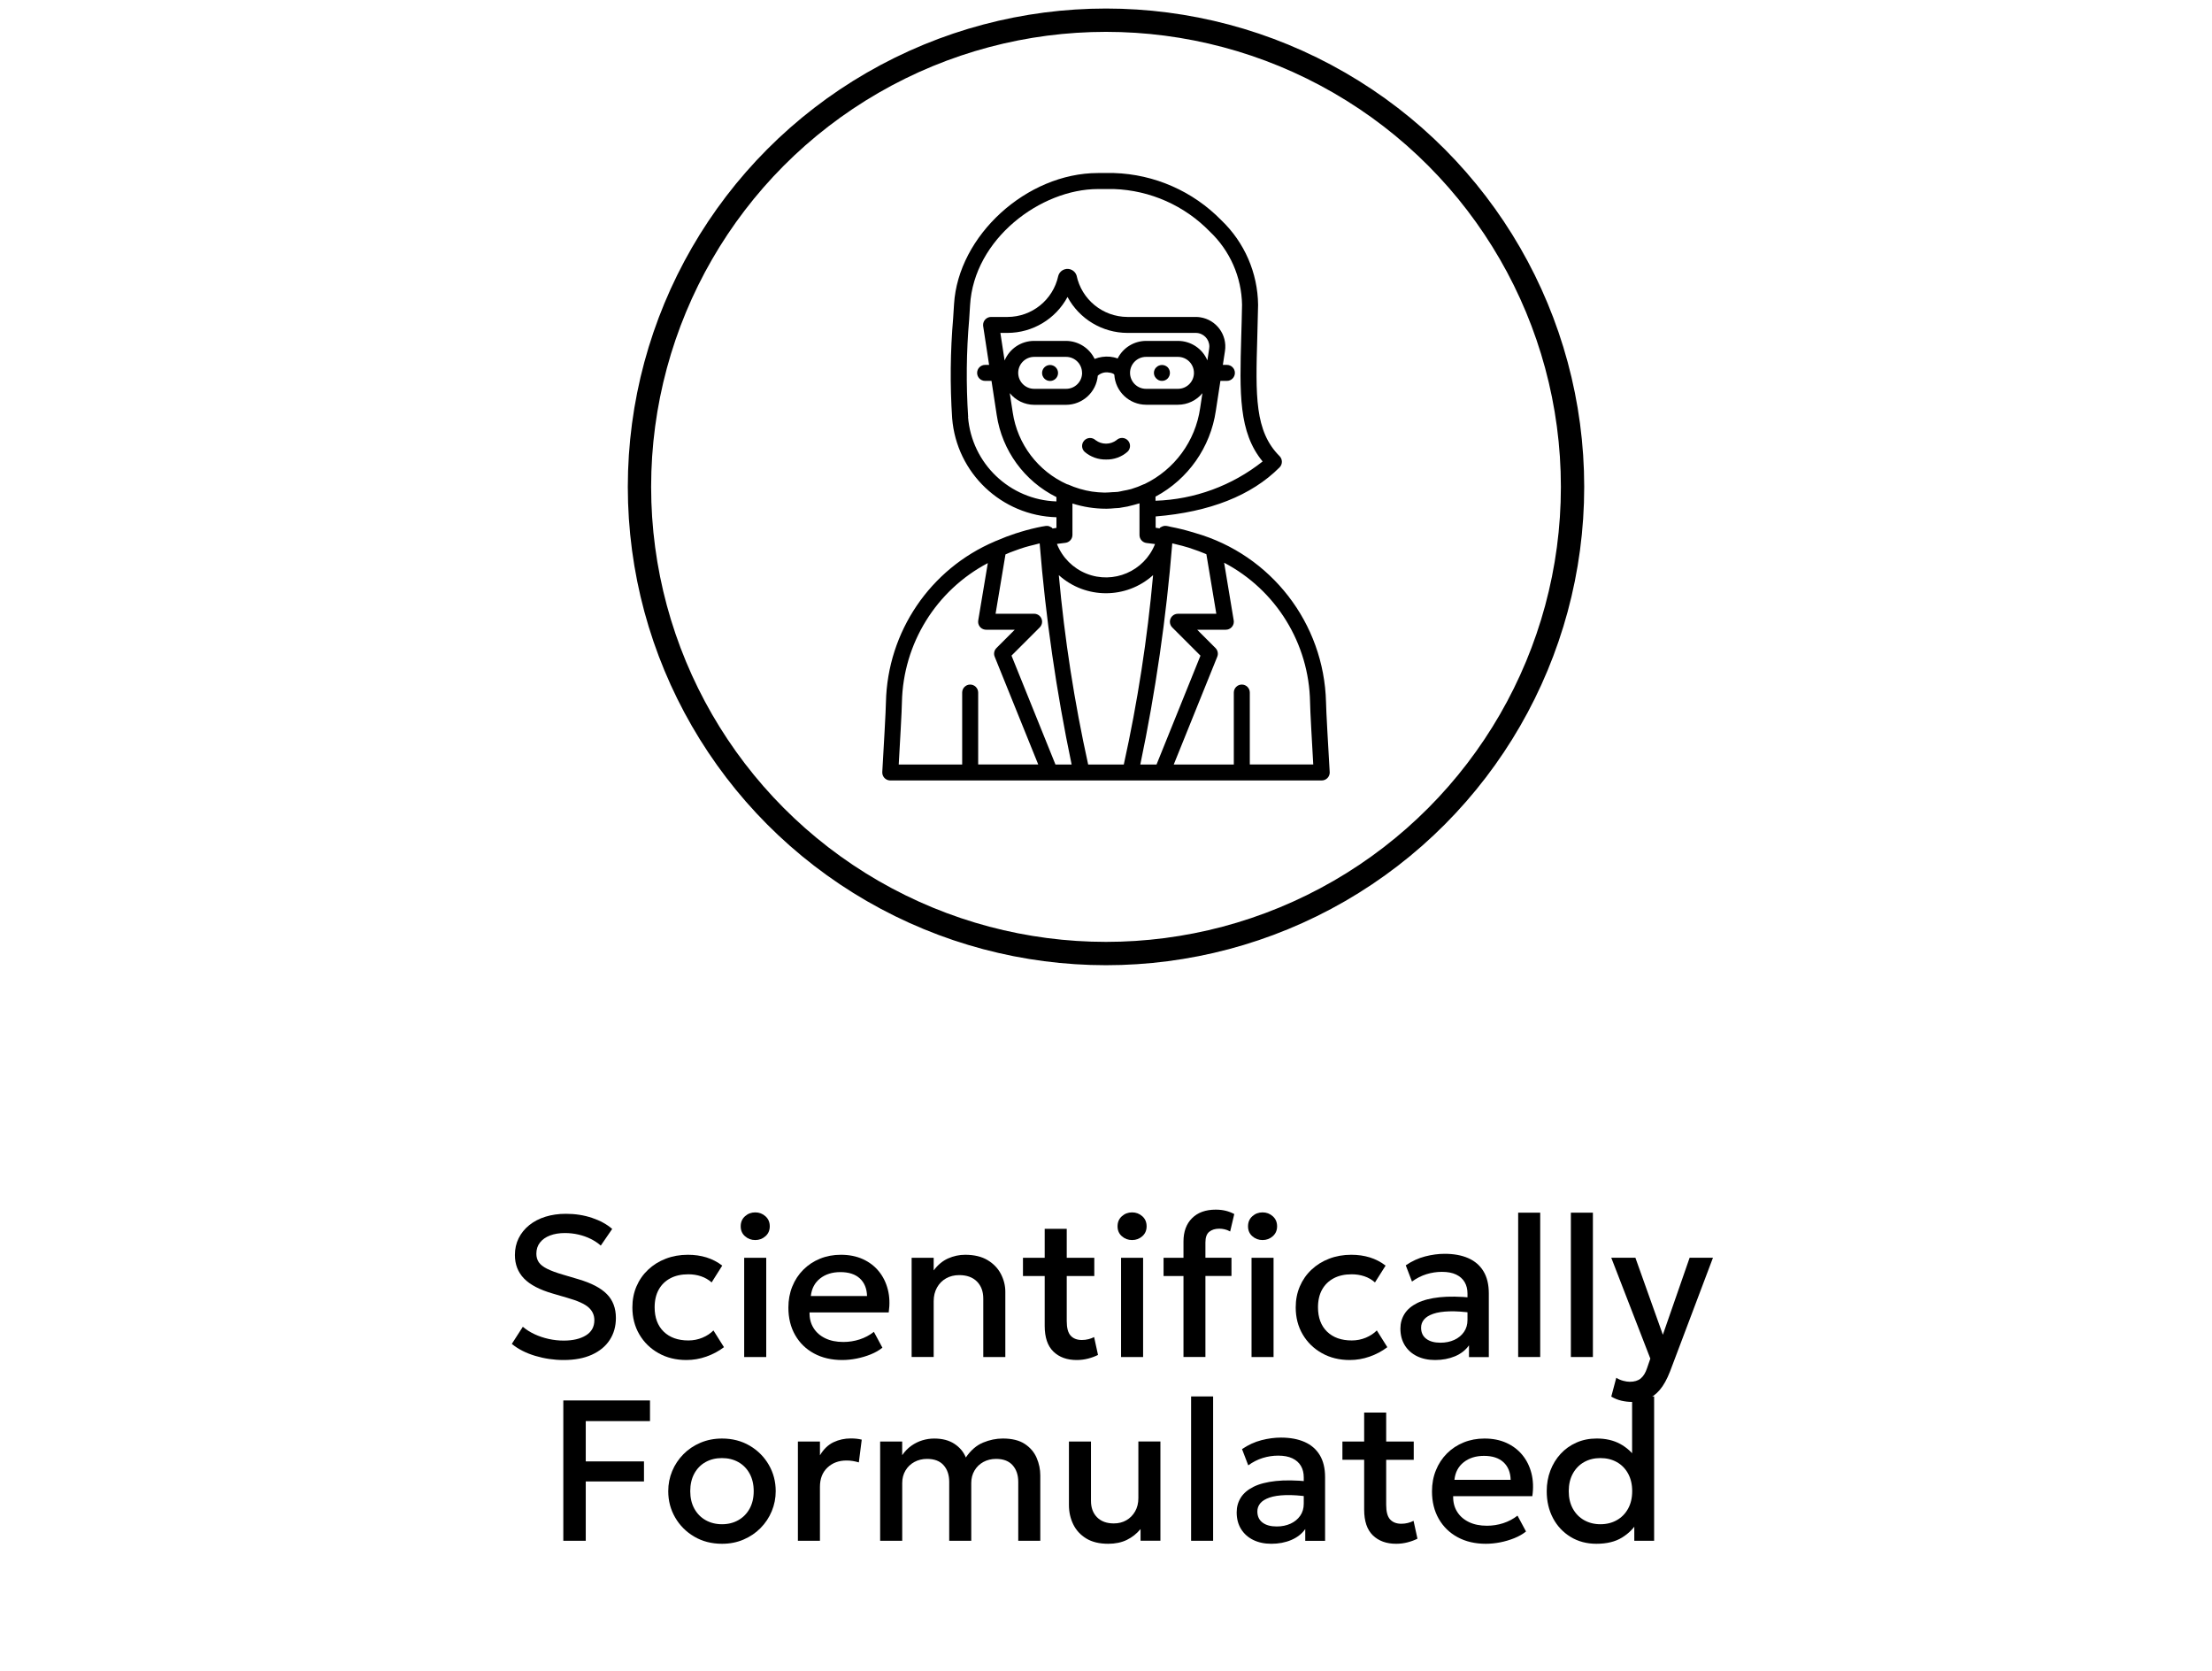
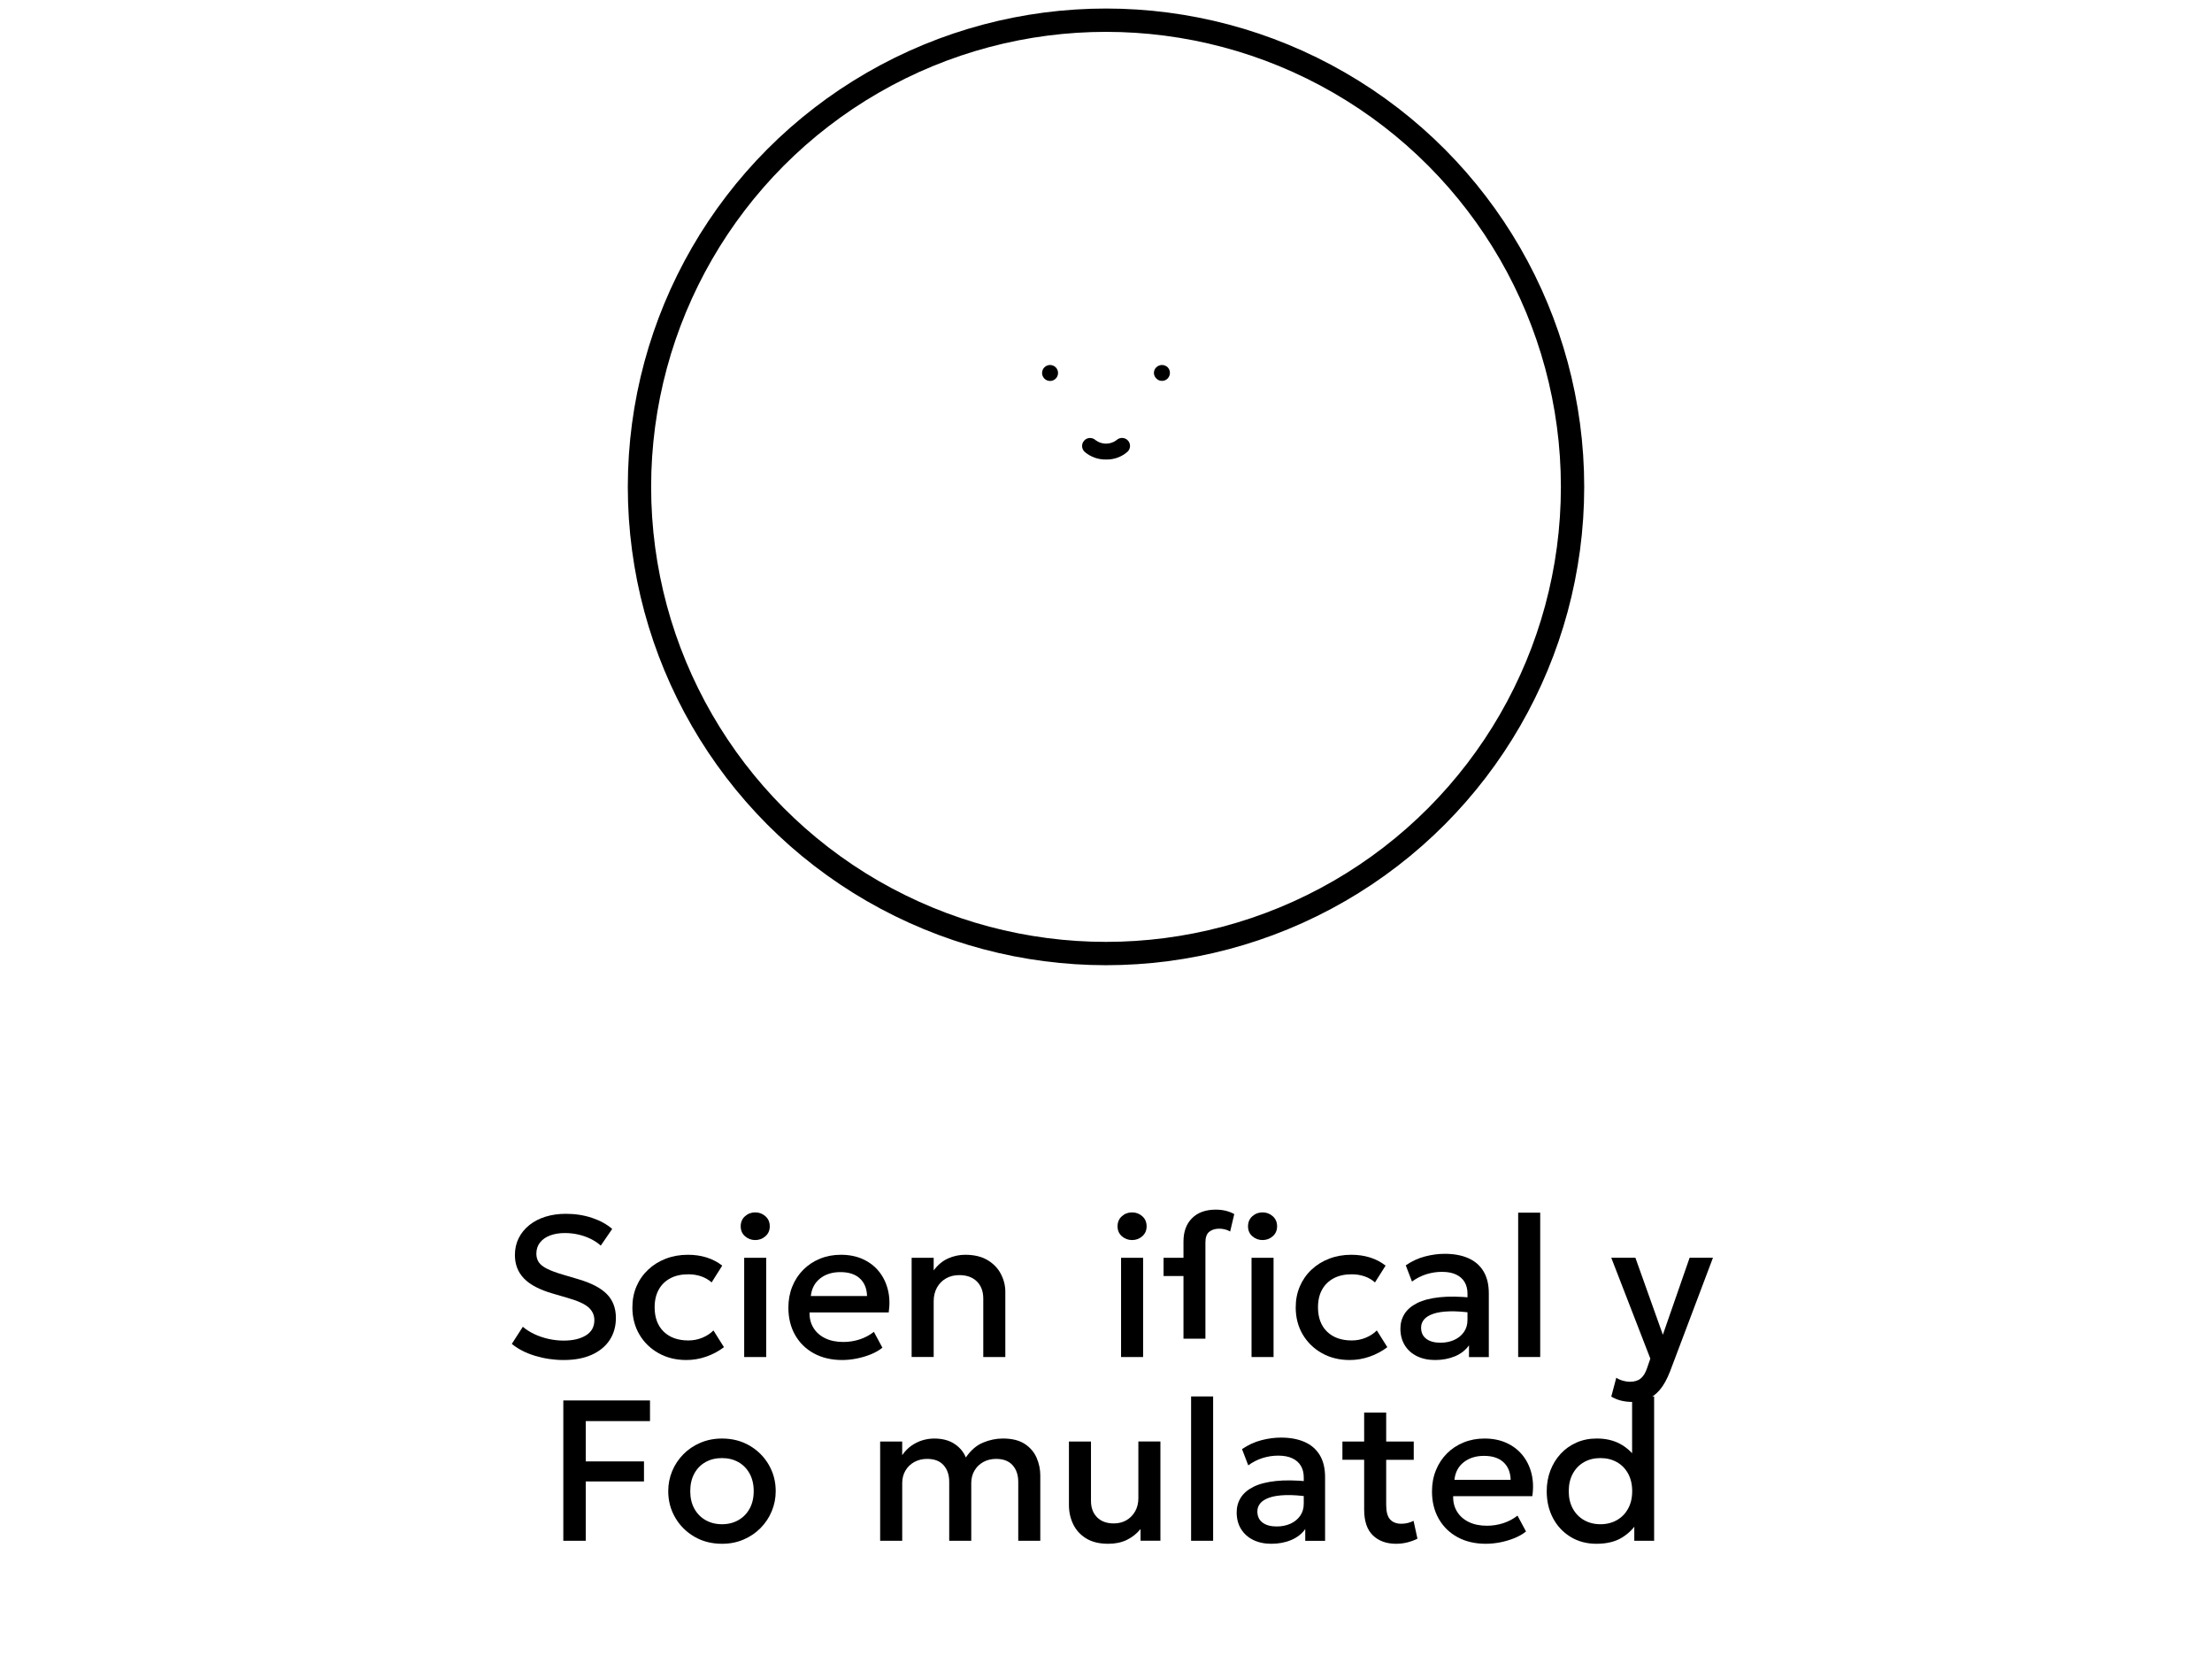
<svg xmlns="http://www.w3.org/2000/svg" xml:space="preserve" style="enable-background:new 0 0 105.959 80.038;" viewBox="0 0 105.959 80.038" y="0px" x="0px" id="Layer_1" version="1.1">
  <style type="text/css">
	.st0{fill:none;stroke:#000000;stroke-width:1.117;stroke-miterlimit:10;}
</style>
  <g>
    <circle r="22.348" cy="23.315" cx="52.98" class="st0" />
  </g>
  <g>
    <path d="M52.986,22.005c0.377,0.009,0.744-0.124,1.026-0.374   c0.153-0.146,0.159-0.388,0.013-0.541c-0.146-0.153-0.388-0.159-0.541-0.013l0,0   c-0.297,0.225-0.708,0.225-1.006,0c-0.155-0.144-0.397-0.136-0.541,0.019   c-0.144,0.155-0.136,0.397,0.019,0.541l0,0C52.242,21.883,52.609,22.014,52.986,22.005z" />
-     <path d="M63.519,33.624c-0.094-3.779-2.632-7.059-6.265-8.099   c-0.063-0.02-0.127-0.038-0.191-0.057c-0.325-0.097-0.654-0.177-0.987-0.24   c-0.04-0.008-0.077-0.021-0.116-0.028l-0.081-0.014h-0.005   c-0.085-0.013-0.173,0.005-0.246,0.05c-0.017,0.007-0.034,0.015-0.05,0.024l0,0l0,0   c-0.013,0.013-0.025,0.028-0.036,0.043l0,0c-0.061-0.009-0.122-0.022-0.184-0.031v-0.54   c2.583-0.213,4.584-0.995,5.935-2.349c0.149-0.149,0.149-0.392,0-0.541   c-1.195-1.194-1.148-2.894-1.066-5.712c0.014-0.481,0.028-0.99,0.038-1.531   c-0.018-1.532-0.652-2.993-1.761-4.052c-1.358-1.39-3.201-2.2-5.143-2.261h-0.765   c-3.415,0-6.702,2.998-6.896,6.288l-0.042,0.66c-0.137,1.595-0.153,3.198-0.048,4.795   c0.21,2.624,2.364,4.668,4.996,4.741v0.509c-0.061,0.008-0.122,0.021-0.184,0.031   c-0.008-0.01-0.016-0.019-0.024-0.028c-0.006-0.006-0.009-0.015-0.017-0.02l0,0l0,0   c-0.027-0.017-0.056-0.031-0.086-0.041c-0.018-0.01-0.037-0.019-0.056-0.026   c-0.052-0.013-0.106-0.015-0.159-0.006l-0.147,0.024h-0.005   c-0.345,0.066-0.687,0.151-1.023,0.253c-0.091,0.027-0.181,0.056-0.271,0.085   c-0.297,0.098-0.587,0.207-0.869,0.331c-0.032,0.015-0.067,0.023-0.099,0.038   l-0.008,0.006c-3.102,1.317-5.144,4.329-5.22,7.697c0,0.312-0.115,2.325-0.175,3.347   c-0.012,0.211,0.149,0.392,0.36,0.404c0.008,0,0.015,0.001,0.023,0.001h20.667   c0.211,0,0.383-0.171,0.383-0.382c0-0.008-0-0.015-0.001-0.023   C63.634,35.949,63.519,33.935,63.519,33.624z M52.125,36.61   c-0.661-2.99-1.131-6.019-1.406-9.068c1.283,1.156,3.233,1.156,4.516,0   c-0.274,3.05-0.743,6.079-1.403,9.068H52.125z M50.634,26.046   c0.133-0.019,0.266-0.035,0.4-0.051c0.194-0.023,0.34-0.188,0.338-0.383v-1.501   c0.518,0.165,1.057,0.25,1.601,0.25c0.017,0,0.034,0,0.051,0   c0.128,0,0.256-0.013,0.383-0.024c0.077-0.006,0.146-0.005,0.221-0.014   c0.018,0,0.036-0.009,0.054-0.011c0.219-0.029,0.435-0.075,0.648-0.137   c0.084-0.023,0.168-0.044,0.25-0.071h0.004v1.516c-0.001,0.195,0.145,0.36,0.339,0.383   c0.134,0.015,0.267,0.031,0.401,0.05v0.011c-0.519,1.295-1.99,1.924-3.284,1.405   c-0.638-0.256-1.145-0.761-1.402-1.399L50.634,26.046z M57.836,17.257   c-0.24-0.565-0.794-0.932-1.408-0.932H54.896c-0.575,0.002-1.101,0.328-1.359,0.842   c-0.118-0.045-0.241-0.073-0.366-0.085c-0.25-0.023-0.503,0.014-0.736,0.106   c-0.255-0.525-0.786-0.86-1.37-0.863h-1.531c-0.617,0-1.173,0.37-1.412,0.938   l-0.202-1.321h0.343c1.201-0.003,2.303-0.664,2.873-1.721   c0.568,1.057,1.669,1.717,2.868,1.721h3.275c0.359-0,0.65,0.29,0.651,0.649   c0,0.034-0.003,0.067-0.008,0.1L57.836,17.257z M57.193,17.855   c0,0.423-0.343,0.765-0.765,0.765H54.896c-0.423,0-0.765-0.343-0.765-0.765   s0.343-0.765,0.765-0.765h1.531c0.423,0,0.765,0.343,0.765,0.765c0,0,0,0.001,0,0.001   L57.193,17.855z M51.835,17.855c0,0.423-0.343,0.765-0.765,0.765h-1.531   c-0.423,0-0.765-0.343-0.765-0.765s0.343-0.765,0.765-0.765h1.531   c0.422,0.002,0.762,0.345,0.762,0.766L51.835,17.855z M49.538,19.386h1.531   c0.79-0.004,1.447-0.608,1.517-1.395c0.142-0.127,0.333-0.183,0.521-0.153   c0.177,0.016,0.262,0.077,0.271,0.105c0.048,0.806,0.714,1.436,1.522,1.439h1.531   c0.452-0.002,0.88-0.204,1.167-0.553L57.489,19.545c-0.227,1.58-1.227,2.944-2.666,3.636   h-0.011c-0.203,0.095-0.413,0.175-0.628,0.239c-0.126,0.036-0.257,0.058-0.387,0.083   c-0.085,0.016-0.172,0.043-0.256,0.052s-0.182,0.009-0.273,0.015   c-0.091,0.006-0.201,0.017-0.302,0.017c-0.032,0-0.064,0-0.096,0   c-0.179-0.004-0.358-0.018-0.536-0.044h-0.011c-0.404-0.062-0.798-0.178-1.17-0.345   c-0.011-0.005-0.022,0-0.033-0.005c-1.398-0.627-2.381-1.922-2.608-3.438l-0.142-0.929   c0.286,0.351,0.713,0.556,1.165,0.56L49.538,19.386z M46.377,19.967   c-0.103-1.559-0.087-3.124,0.049-4.681l0.042-0.666   c0.184-3.186,3.389-5.567,6.128-5.567h0.765c1.736,0.061,3.382,0.792,4.593,2.038   c0.963,0.913,1.519,2.175,1.542,3.501c-0.009,0.536-0.024,1.045-0.038,1.523   c-0.077,2.724-0.13,4.586,1.024,5.983c-1.464,1.161-3.263,1.821-5.131,1.882v-0.197   c1.562-0.835,2.634-2.362,2.89-4.114l0.219-1.429h0.311c0.211,0,0.383-0.171,0.383-0.383   s-0.171-0.383-0.383-0.383h-0.194l0.102-0.666l0,0c0.118-0.774-0.414-1.496-1.187-1.614   c-0.07-0.011-0.142-0.016-0.213-0.016h-3.275c-1.18-0.006-2.195-0.835-2.435-1.99   c-0.082-0.24-0.343-0.368-0.583-0.286c-0.146,0.05-0.256,0.169-0.295,0.318   c-0.249,1.141-1.259,1.956-2.427,1.958H47.475c-0.211,0-0.383,0.172-0.383,0.383   c0,0.019,0.001,0.039,0.004,0.058l0.284,1.855h-0.191   c-0.211,0-0.383,0.171-0.383,0.383s0.171,0.383,0.383,0.383h0.306l0.25,1.635   c0.255,1.698,1.322,3.165,2.859,3.93v0.207c-2.234-0.075-4.056-1.815-4.233-4.043   L46.377,19.967z M46.473,32.782c-0.211,0-0.383,0.171-0.383,0.383v3.445h-3.039   c0.048-0.831,0.153-2.663,0.153-2.985c0.059-2.803,1.634-5.352,4.114-6.66l-0.459,2.746   c-0.035,0.209,0.106,0.406,0.315,0.44c0.021,0.003,0.042,0.005,0.063,0.005h1.372   l-0.878,0.878c-0.109,0.109-0.142,0.272-0.084,0.414l2.086,5.161h-2.877v-3.445   C46.855,32.954,46.684,32.782,46.473,32.782z M50.558,36.61l-2.105-5.214l1.353-1.352   c0.15-0.149,0.15-0.392,0.001-0.541c-0.072-0.072-0.17-0.113-0.272-0.112h-1.845   l0.474-2.841c0.07-0.03,0.139-0.063,0.211-0.091c0.071-0.028,0.138-0.051,0.207-0.077   c0.163-0.06,0.327-0.12,0.496-0.171c0.153-0.047,0.316-0.087,0.477-0.126   c0.083-0.021,0.164-0.046,0.247-0.064c0.287,3.559,0.799,7.096,1.531,10.59H50.558z    M54.623,36.61c0.732-3.495,1.244-7.032,1.531-10.591   c0.057,0.012,0.11,0.029,0.167,0.042c0.207,0.049,0.412,0.1,0.612,0.163   c0.06,0.018,0.117,0.041,0.176,0.06c0.209,0.07,0.416,0.144,0.618,0.23l0.061,0.027   l0.476,2.851h-1.841c-0.211-0-0.383,0.171-0.383,0.382   c-0,0.102,0.04,0.2,0.112,0.272l1.353,1.352l-2.105,5.213H54.623z M59.868,36.61   v-3.445c0-0.211-0.171-0.383-0.383-0.383s-0.383,0.171-0.383,0.383v3.445h-2.877   l2.084-5.162c0.058-0.142,0.024-0.305-0.084-0.414l-0.878-0.878h1.372   c0.211-0,0.383-0.172,0.383-0.383c-0-0.021-0.002-0.042-0.005-0.063l-0.459-2.763   c2.489,1.307,4.067,3.867,4.116,6.677c0,0.323,0.105,2.156,0.153,2.985H59.868z" />
    <path d="M50.032,17.588c-0.151,0.148-0.153,0.39-0.005,0.541   c0.148,0.151,0.39,0.153,0.541,0.005c0.151-0.148,0.153-0.39,0.005-0.541   c-0.002-0.002-0.004-0.004-0.005-0.005C50.419,17.442,50.181,17.442,50.032,17.588z" />
    <path d="M55.39,17.588c-0.148,0.141-0.154,0.375-0.013,0.523   c0.004,0.004,0.009,0.009,0.013,0.013c0.069,0.074,0.166,0.116,0.268,0.115   c0.104,0.003,0.204-0.039,0.276-0.115c0.143-0.15,0.143-0.386,0-0.536   C55.782,17.442,55.542,17.442,55.39,17.588z" />
  </g>
  <g>
    <path d="M26.999,65.128c-0.464,0-0.918-0.066-1.361-0.199s-0.817-0.323-1.121-0.573   l0.528-0.82c0.16,0.137,0.346,0.255,0.559,0.355c0.213,0.099,0.439,0.175,0.679,0.228   c0.24,0.053,0.48,0.079,0.72,0.079c0.438,0,0.793-0.083,1.063-0.249   c0.27-0.166,0.405-0.409,0.405-0.73c0-0.24-0.092-0.443-0.276-0.609   c-0.184-0.166-0.524-0.32-1.02-0.461l-0.691-0.202   c-0.634-0.183-1.095-0.424-1.385-0.725c-0.29-0.301-0.434-0.675-0.434-1.123   c0-0.294,0.06-0.562,0.18-0.804c0.12-0.241,0.289-0.45,0.509-0.627   c0.219-0.176,0.478-0.31,0.775-0.403c0.297-0.092,0.624-0.139,0.979-0.139   c0.451,0,0.871,0.066,1.258,0.197c0.387,0.131,0.707,0.307,0.96,0.528l-0.547,0.797   c-0.138-0.122-0.298-0.228-0.482-0.32c-0.184-0.091-0.382-0.161-0.593-0.209   s-0.426-0.072-0.643-0.072c-0.269,0-0.506,0.039-0.713,0.117   c-0.207,0.079-0.367,0.191-0.482,0.339c-0.115,0.147-0.173,0.326-0.173,0.537   c0,0.153,0.039,0.288,0.115,0.403c0.077,0.115,0.209,0.22,0.396,0.314   c0.187,0.095,0.446,0.19,0.775,0.286l0.729,0.216c0.621,0.183,1.075,0.42,1.363,0.713   c0.288,0.292,0.432,0.673,0.432,1.14c0,0.4-0.098,0.751-0.295,1.053   c-0.196,0.303-0.482,0.539-0.857,0.709C27.978,65.044,27.527,65.128,26.999,65.128z" />
    <path d="M32.879,65.128c-0.499,0-0.944-0.109-1.334-0.329   c-0.391-0.219-0.697-0.518-0.919-0.897c-0.223-0.38-0.334-0.811-0.334-1.294   c0-0.365,0.065-0.7,0.196-1.005c0.131-0.306,0.317-0.573,0.557-0.799   c0.24-0.227,0.522-0.404,0.847-0.528c0.325-0.125,0.677-0.188,1.058-0.188   c0.32,0,0.617,0.042,0.891,0.127c0.273,0.085,0.525,0.215,0.756,0.391l-0.509,0.806   c-0.147-0.131-0.316-0.229-0.506-0.293c-0.19-0.064-0.393-0.096-0.607-0.096   c-0.333,0-0.62,0.062-0.859,0.188c-0.24,0.125-0.427,0.305-0.559,0.54   s-0.199,0.52-0.199,0.852c0,0.496,0.145,0.884,0.434,1.166   c0.289,0.281,0.684,0.422,1.183,0.422c0.237,0,0.461-0.044,0.672-0.132   c0.211-0.088,0.387-0.204,0.528-0.348l0.504,0.802c-0.253,0.192-0.534,0.342-0.845,0.451   C33.524,65.074,33.206,65.128,32.879,65.128z" />
    <path d="M36.177,59.383c-0.189,0-0.352-0.061-0.49-0.183   c-0.138-0.121-0.206-0.28-0.206-0.475c0-0.198,0.069-0.359,0.206-0.482   c0.138-0.123,0.301-0.185,0.49-0.185c0.189,0,0.352,0.062,0.489,0.185   c0.138,0.123,0.207,0.284,0.207,0.482c0,0.195-0.069,0.354-0.207,0.475   C36.529,59.322,36.365,59.383,36.177,59.383z M35.648,64.984v-4.752h1.056v4.752H35.648z" />
    <path d="M40.343,65.128c-0.512,0-0.962-0.105-1.349-0.314   c-0.387-0.209-0.689-0.503-0.905-0.881c-0.216-0.377-0.324-0.816-0.324-1.315   c0-0.365,0.062-0.702,0.187-1.01c0.125-0.309,0.301-0.577,0.528-0.804   c0.227-0.227,0.494-0.404,0.799-0.528c0.306-0.125,0.639-0.188,1.001-0.188   c0.394,0,0.744,0.07,1.052,0.209c0.307,0.14,0.562,0.334,0.766,0.584   c0.203,0.249,0.347,0.541,0.432,0.876c0.085,0.334,0.098,0.698,0.041,1.092h-3.792   c-0.006,0.281,0.056,0.529,0.188,0.741c0.131,0.213,0.319,0.379,0.564,0.497   c0.245,0.119,0.534,0.177,0.866,0.177c0.269,0,0.529-0.041,0.78-0.122   c0.251-0.082,0.479-0.202,0.684-0.363l0.408,0.759   c-0.154,0.124-0.339,0.231-0.557,0.319c-0.218,0.088-0.445,0.155-0.682,0.202   C40.792,65.105,40.563,65.128,40.343,65.128z M38.84,62.065h2.693   c-0.01-0.358-0.124-0.639-0.343-0.842c-0.219-0.203-0.53-0.305-0.934-0.305   c-0.39,0-0.714,0.102-0.972,0.305C39.027,61.426,38.879,61.708,38.84,62.065z" />
    <path d="M43.669,64.984v-4.752h1.056v0.605c0.198-0.266,0.429-0.457,0.691-0.574   c0.263-0.116,0.534-0.175,0.816-0.175c0.435,0,0.795,0.087,1.08,0.259   c0.285,0.173,0.496,0.395,0.636,0.667c0.139,0.272,0.209,0.552,0.209,0.84v3.13   h-1.056V62.186c0-0.342-0.102-0.615-0.305-0.819c-0.204-0.203-0.486-0.305-0.847-0.305   c-0.237,0-0.447,0.052-0.631,0.156c-0.184,0.104-0.329,0.251-0.434,0.439   c-0.105,0.189-0.159,0.406-0.159,0.653v2.673H43.669z" />
-     <path d="M49.002,61.106v-0.874h1.18v0.874H49.002z M51.575,65.128   c-0.464,0-0.835-0.134-1.114-0.403s-0.418-0.68-0.418-1.234v-4.646h1.056v1.387h1.32   v0.874h-1.32v2.155c0,0.333,0.063,0.567,0.19,0.703   c0.126,0.137,0.305,0.205,0.535,0.205c0.112,0,0.218-0.013,0.317-0.039   c0.099-0.025,0.189-0.059,0.269-0.101l0.187,0.855c-0.138,0.07-0.295,0.129-0.473,0.175   C51.947,65.105,51.763,65.128,51.575,65.128z" />
    <path d="M54.229,59.383c-0.189,0-0.352-0.061-0.49-0.183   c-0.138-0.121-0.206-0.28-0.206-0.475c0-0.198,0.069-0.359,0.206-0.482   c0.137-0.123,0.301-0.185,0.49-0.185c0.189,0,0.352,0.062,0.49,0.185   c0.138,0.123,0.206,0.284,0.206,0.482c0,0.195-0.069,0.354-0.206,0.475   C54.581,59.322,54.418,59.383,54.229,59.383z M53.701,64.984v-4.752h1.056v4.752H53.701z" />
-     <path d="M55.737,61.106v-0.874h1.094v0.874H55.737z M56.691,64.984v-5.53   c0-0.473,0.137-0.846,0.411-1.118c0.273-0.273,0.652-0.409,1.135-0.409   c0.176,0,0.337,0.019,0.482,0.055c0.145,0.037,0.281,0.089,0.405,0.156l-0.197,0.835   c-0.092-0.052-0.182-0.087-0.269-0.105c-0.086-0.02-0.171-0.029-0.254-0.029   c-0.195,0-0.355,0.049-0.478,0.148c-0.123,0.099-0.184,0.269-0.184,0.509v0.734h1.248   v0.874h-1.248v3.878H56.691z" />
+     <path d="M55.737,61.106v-0.874h1.094v0.874H55.737z M56.691,64.984v-5.53   c0-0.473,0.137-0.846,0.411-1.118c0.273-0.273,0.652-0.409,1.135-0.409   c0.176,0,0.337,0.019,0.482,0.055c0.145,0.037,0.281,0.089,0.405,0.156l-0.197,0.835   c-0.092-0.052-0.182-0.087-0.269-0.105c-0.086-0.02-0.171-0.029-0.254-0.029   c-0.195,0-0.355,0.049-0.478,0.148c-0.123,0.099-0.184,0.269-0.184,0.509v0.734h1.248   h-1.248v3.878H56.691z" />
    <path d="M60.479,59.383c-0.189,0-0.352-0.061-0.49-0.183   c-0.138-0.121-0.206-0.28-0.206-0.475c0-0.198,0.069-0.359,0.206-0.482   c0.137-0.123,0.301-0.185,0.49-0.185c0.188,0,0.352,0.062,0.489,0.185   c0.138,0.123,0.207,0.284,0.207,0.482c0,0.195-0.07,0.354-0.207,0.475   C60.831,59.322,60.667,59.383,60.479,59.383z M59.951,64.984v-4.752h1.055v4.752H59.951z" />
    <path d="M64.655,65.128c-0.499,0-0.945-0.109-1.334-0.329   c-0.391-0.219-0.697-0.518-0.92-0.897c-0.223-0.38-0.334-0.811-0.334-1.294   c0-0.365,0.066-0.7,0.197-1.005c0.131-0.306,0.316-0.573,0.557-0.799   c0.24-0.227,0.522-0.404,0.847-0.528c0.325-0.125,0.677-0.188,1.059-0.188   c0.32,0,0.616,0.042,0.891,0.127c0.273,0.085,0.525,0.215,0.755,0.391l-0.509,0.806   c-0.148-0.131-0.316-0.229-0.506-0.293c-0.191-0.064-0.393-0.096-0.607-0.096   c-0.334,0-0.62,0.062-0.859,0.188s-0.427,0.305-0.559,0.54s-0.199,0.52-0.199,0.852   c0,0.496,0.145,0.884,0.434,1.166c0.29,0.281,0.684,0.422,1.184,0.422   c0.237,0,0.46-0.044,0.672-0.132c0.211-0.088,0.387-0.204,0.528-0.348l0.504,0.802   c-0.253,0.192-0.534,0.342-0.845,0.451C65.299,65.074,64.981,65.128,64.655,65.128z" />
    <path d="M68.744,65.128c-0.33,0-0.62-0.062-0.869-0.184c-0.25-0.123-0.445-0.298-0.584-0.523   c-0.139-0.226-0.209-0.492-0.209-0.799c0-0.259,0.066-0.494,0.197-0.703   c0.131-0.209,0.335-0.383,0.612-0.521c0.277-0.138,0.633-0.229,1.068-0.276   c0.435-0.046,0.957-0.039,1.565,0.022l0.024,0.73c-0.435-0.061-0.809-0.087-1.123-0.077   c-0.313,0.01-0.57,0.049-0.77,0.118c-0.2,0.069-0.347,0.16-0.441,0.273   c-0.095,0.114-0.141,0.244-0.141,0.391c0,0.23,0.082,0.408,0.247,0.533   c0.165,0.125,0.391,0.187,0.68,0.187c0.246,0,0.466-0.045,0.662-0.134   c0.195-0.089,0.35-0.216,0.463-0.379c0.114-0.163,0.17-0.355,0.17-0.576v-1.263   c0-0.211-0.045-0.395-0.137-0.55c-0.091-0.155-0.227-0.276-0.408-0.362   c-0.18-0.086-0.407-0.129-0.679-0.129c-0.25,0-0.496,0.037-0.74,0.112   c-0.243,0.075-0.475,0.193-0.695,0.353l-0.298-0.778c0.298-0.202,0.608-0.344,0.931-0.427   c0.323-0.083,0.634-0.124,0.931-0.124c0.441,0,0.82,0.07,1.135,0.209   c0.315,0.139,0.557,0.348,0.727,0.629c0.17,0.28,0.255,0.633,0.255,1.059v3.048h-0.95   v-0.562c-0.16,0.227-0.383,0.402-0.667,0.523C69.414,65.067,69.095,65.128,68.744,65.128z" />
    <path d="M72.723,64.984v-6.912h1.056v6.912H72.723z" />
-     <path d="M75.248,64.984v-6.912h1.055v6.912H75.248z" />
    <path d="M78.181,67.135c-0.173,0-0.343-0.02-0.509-0.058   c-0.166-0.038-0.33-0.104-0.489-0.197l0.24-0.902c0.099,0.064,0.208,0.112,0.327,0.144   c0.118,0.032,0.223,0.048,0.316,0.048c0.224,0,0.4-0.053,0.528-0.159   s0.229-0.269,0.302-0.49l0.158-0.461l-1.871-4.829h1.156l1.315,3.687l1.282-3.687h1.118   l-2.054,5.439c-0.148,0.38-0.312,0.677-0.495,0.89c-0.183,0.213-0.384,0.362-0.605,0.447   C78.679,67.092,78.439,67.135,78.181,67.135z" />
    <path d="M26.984,73.784v-6.72h4.152v0.989h-3.077v1.93h2.789v0.96h-2.789v2.841H26.984z" />
    <path d="M34.587,73.928c-0.499,0-0.943-0.114-1.332-0.343   c-0.389-0.229-0.693-0.534-0.914-0.916c-0.221-0.383-0.331-0.802-0.331-1.26   c0-0.339,0.063-0.66,0.189-0.963c0.126-0.302,0.305-0.57,0.535-0.804   c0.23-0.234,0.503-0.418,0.818-0.552s0.66-0.202,1.034-0.202   c0.496,0,0.939,0.115,1.327,0.343c0.389,0.229,0.693,0.535,0.914,0.917   c0.221,0.382,0.331,0.802,0.331,1.26c0,0.336-0.063,0.655-0.19,0.96   c-0.126,0.304-0.305,0.573-0.535,0.806c-0.23,0.234-0.502,0.417-0.816,0.552   S34.962,73.928,34.587,73.928z M34.587,72.992c0.291,0,0.551-0.065,0.78-0.195   c0.229-0.129,0.409-0.312,0.54-0.549c0.131-0.237,0.197-0.517,0.197-0.84   c0-0.323-0.066-0.604-0.197-0.843c-0.131-0.238-0.311-0.421-0.54-0.549   c-0.229-0.128-0.49-0.192-0.785-0.192c-0.295,0-0.556,0.064-0.785,0.192   c-0.229,0.128-0.408,0.311-0.538,0.549c-0.13,0.239-0.195,0.52-0.195,0.843   c0,0.323,0.066,0.603,0.197,0.84c0.131,0.237,0.311,0.42,0.54,0.549   C34.031,72.927,34.293,72.992,34.587,72.992z" />
-     <path d="M38.221,73.784v-4.752h1.056v0.658c0.179-0.298,0.397-0.506,0.653-0.627   c0.256-0.12,0.531-0.18,0.825-0.18c0.096,0,0.187,0.005,0.274,0.014   c0.086,0.01,0.17,0.024,0.25,0.044l-0.139,1.089   c-0.096-0.028-0.194-0.051-0.293-0.067c-0.099-0.016-0.198-0.023-0.298-0.023   c-0.368,0-0.672,0.113-0.912,0.338c-0.24,0.226-0.36,0.534-0.36,0.924v2.582H38.221z" />
    <path d="M42.161,73.784v-4.752h1.056v0.653c0.128-0.185,0.275-0.337,0.442-0.454   c0.166-0.116,0.342-0.203,0.528-0.259c0.186-0.056,0.374-0.084,0.566-0.084   c0.387,0,0.709,0.085,0.967,0.255c0.257,0.17,0.439,0.387,0.545,0.652   c0.237-0.345,0.512-0.583,0.826-0.713c0.314-0.13,0.629-0.195,0.946-0.195   c0.438,0,0.789,0.087,1.051,0.259c0.262,0.173,0.452,0.395,0.569,0.667   c0.117,0.272,0.175,0.552,0.175,0.84v3.13h-1.056V70.962   c0-0.329-0.091-0.595-0.271-0.797c-0.181-0.202-0.444-0.302-0.79-0.302   c-0.227,0-0.43,0.049-0.609,0.147c-0.179,0.098-0.321,0.234-0.425,0.41   c-0.104,0.176-0.156,0.376-0.156,0.6v2.765h-1.056V70.962   c0-0.329-0.089-0.595-0.269-0.797c-0.179-0.202-0.443-0.302-0.792-0.302   c-0.224,0-0.427,0.049-0.607,0.147c-0.18,0.098-0.323,0.234-0.427,0.41   c-0.104,0.176-0.156,0.376-0.156,0.6v2.765H42.161z" />
    <path d="M53.086,73.928c-0.426,0-0.778-0.085-1.056-0.256   c-0.279-0.171-0.486-0.398-0.622-0.68c-0.136-0.281-0.204-0.588-0.204-0.921v-3.039   h1.056v2.842c0,0.326,0.096,0.588,0.29,0.784c0.194,0.197,0.462,0.295,0.804,0.295   c0.224,0,0.424-0.05,0.6-0.151c0.176-0.101,0.316-0.243,0.42-0.425   c0.105-0.183,0.156-0.394,0.156-0.634v-2.713h1.056v4.752h-0.951V73.222   c-0.185,0.224-0.405,0.398-0.659,0.521C53.722,73.866,53.425,73.928,53.086,73.928z" />
    <path d="M57.056,73.784v-6.912h1.055v6.912H57.056z" />
    <path d="M60.901,73.928c-0.33,0-0.62-0.062-0.869-0.184c-0.25-0.123-0.445-0.298-0.584-0.523   c-0.139-0.226-0.209-0.492-0.209-0.799c0-0.259,0.066-0.494,0.197-0.703   c0.131-0.209,0.335-0.383,0.612-0.521c0.277-0.138,0.633-0.229,1.068-0.276   c0.435-0.046,0.957-0.039,1.565,0.022l0.024,0.73c-0.435-0.061-0.809-0.087-1.123-0.077   c-0.313,0.01-0.57,0.049-0.77,0.118s-0.347,0.16-0.441,0.273   c-0.095,0.114-0.141,0.244-0.141,0.391c0,0.23,0.082,0.408,0.247,0.533   s0.391,0.187,0.68,0.187c0.246,0,0.466-0.045,0.662-0.134   c0.195-0.089,0.35-0.216,0.463-0.379c0.114-0.163,0.17-0.355,0.17-0.576v-1.262   c0-0.211-0.045-0.395-0.137-0.55c-0.091-0.155-0.227-0.276-0.408-0.362   c-0.18-0.086-0.407-0.129-0.679-0.129c-0.25,0-0.496,0.037-0.74,0.112   c-0.243,0.075-0.475,0.193-0.695,0.353l-0.298-0.778c0.298-0.202,0.608-0.344,0.931-0.427   c0.323-0.083,0.634-0.124,0.931-0.124c0.441,0,0.82,0.07,1.135,0.209   c0.315,0.139,0.557,0.348,0.727,0.629c0.17,0.28,0.255,0.633,0.255,1.059v3.048h-0.95   V73.222c-0.16,0.227-0.383,0.402-0.667,0.523C61.571,73.867,61.252,73.928,60.901,73.928z" />
    <path d="M64.304,69.906v-0.874h1.18v0.874H64.304z M66.877,73.928   c-0.464,0-0.835-0.134-1.114-0.403c-0.278-0.269-0.417-0.68-0.417-1.234v-4.646h1.055   v1.387h1.32v0.874h-1.32v2.155c0,0.333,0.063,0.567,0.19,0.703   c0.127,0.137,0.305,0.205,0.535,0.205c0.112,0,0.218-0.013,0.317-0.039   c0.099-0.025,0.188-0.059,0.269-0.101l0.187,0.855c-0.137,0.07-0.295,0.129-0.473,0.175   C67.248,73.905,67.065,73.928,66.877,73.928z" />
    <path d="M71.172,73.928c-0.512,0-0.962-0.105-1.348-0.314   c-0.387-0.209-0.689-0.503-0.905-0.881c-0.216-0.377-0.324-0.816-0.324-1.315   c0-0.365,0.062-0.702,0.188-1.01c0.124-0.309,0.301-0.577,0.527-0.804   c0.227-0.227,0.494-0.404,0.799-0.528c0.306-0.125,0.64-0.188,1.001-0.188   c0.394,0,0.745,0.07,1.052,0.209c0.307,0.14,0.562,0.334,0.766,0.584   c0.203,0.249,0.347,0.541,0.432,0.876c0.084,0.334,0.098,0.698,0.041,1.092h-3.792   c-0.006,0.281,0.056,0.529,0.188,0.741c0.131,0.213,0.32,0.379,0.564,0.497   c0.245,0.119,0.534,0.177,0.866,0.177c0.269,0,0.529-0.041,0.78-0.122   c0.252-0.082,0.48-0.202,0.684-0.362l0.408,0.759c-0.153,0.124-0.339,0.231-0.557,0.319   c-0.217,0.088-0.445,0.155-0.681,0.202C71.622,73.905,71.393,73.928,71.172,73.928z    M69.67,70.865h2.693c-0.009-0.358-0.124-0.639-0.343-0.842   c-0.22-0.203-0.53-0.305-0.934-0.305c-0.391,0-0.715,0.102-0.972,0.305   C69.856,70.226,69.708,70.508,69.67,70.865z" />
    <path d="M76.471,73.928c-0.463,0-0.876-0.109-1.236-0.329   c-0.359-0.219-0.641-0.518-0.842-0.897c-0.202-0.38-0.302-0.811-0.302-1.294   c0-0.349,0.058-0.677,0.173-0.982c0.116-0.305,0.28-0.573,0.492-0.804   s0.466-0.41,0.759-0.54c0.293-0.13,0.616-0.195,0.972-0.195   c0.432,0,0.806,0.087,1.123,0.259c0.316,0.173,0.58,0.413,0.791,0.72l-0.22,0.236   v-3.23h1.055v6.912h-0.95v-1.142l0.154,0.24c-0.173,0.301-0.42,0.55-0.742,0.748   C77.377,73.829,76.967,73.928,76.471,73.928z M76.663,72.992   c0.295,0,0.556-0.065,0.785-0.195c0.229-0.129,0.409-0.312,0.54-0.549   c0.131-0.237,0.197-0.517,0.197-0.84c0-0.323-0.066-0.604-0.197-0.843   c-0.131-0.238-0.311-0.421-0.54-0.549c-0.229-0.128-0.491-0.192-0.785-0.192   s-0.555,0.064-0.782,0.192c-0.227,0.128-0.406,0.311-0.538,0.549   c-0.131,0.239-0.197,0.52-0.197,0.843c0,0.323,0.066,0.603,0.197,0.84   c0.131,0.237,0.311,0.42,0.54,0.549C76.113,72.927,76.372,72.992,76.663,72.992z" />
  </g>
</svg>